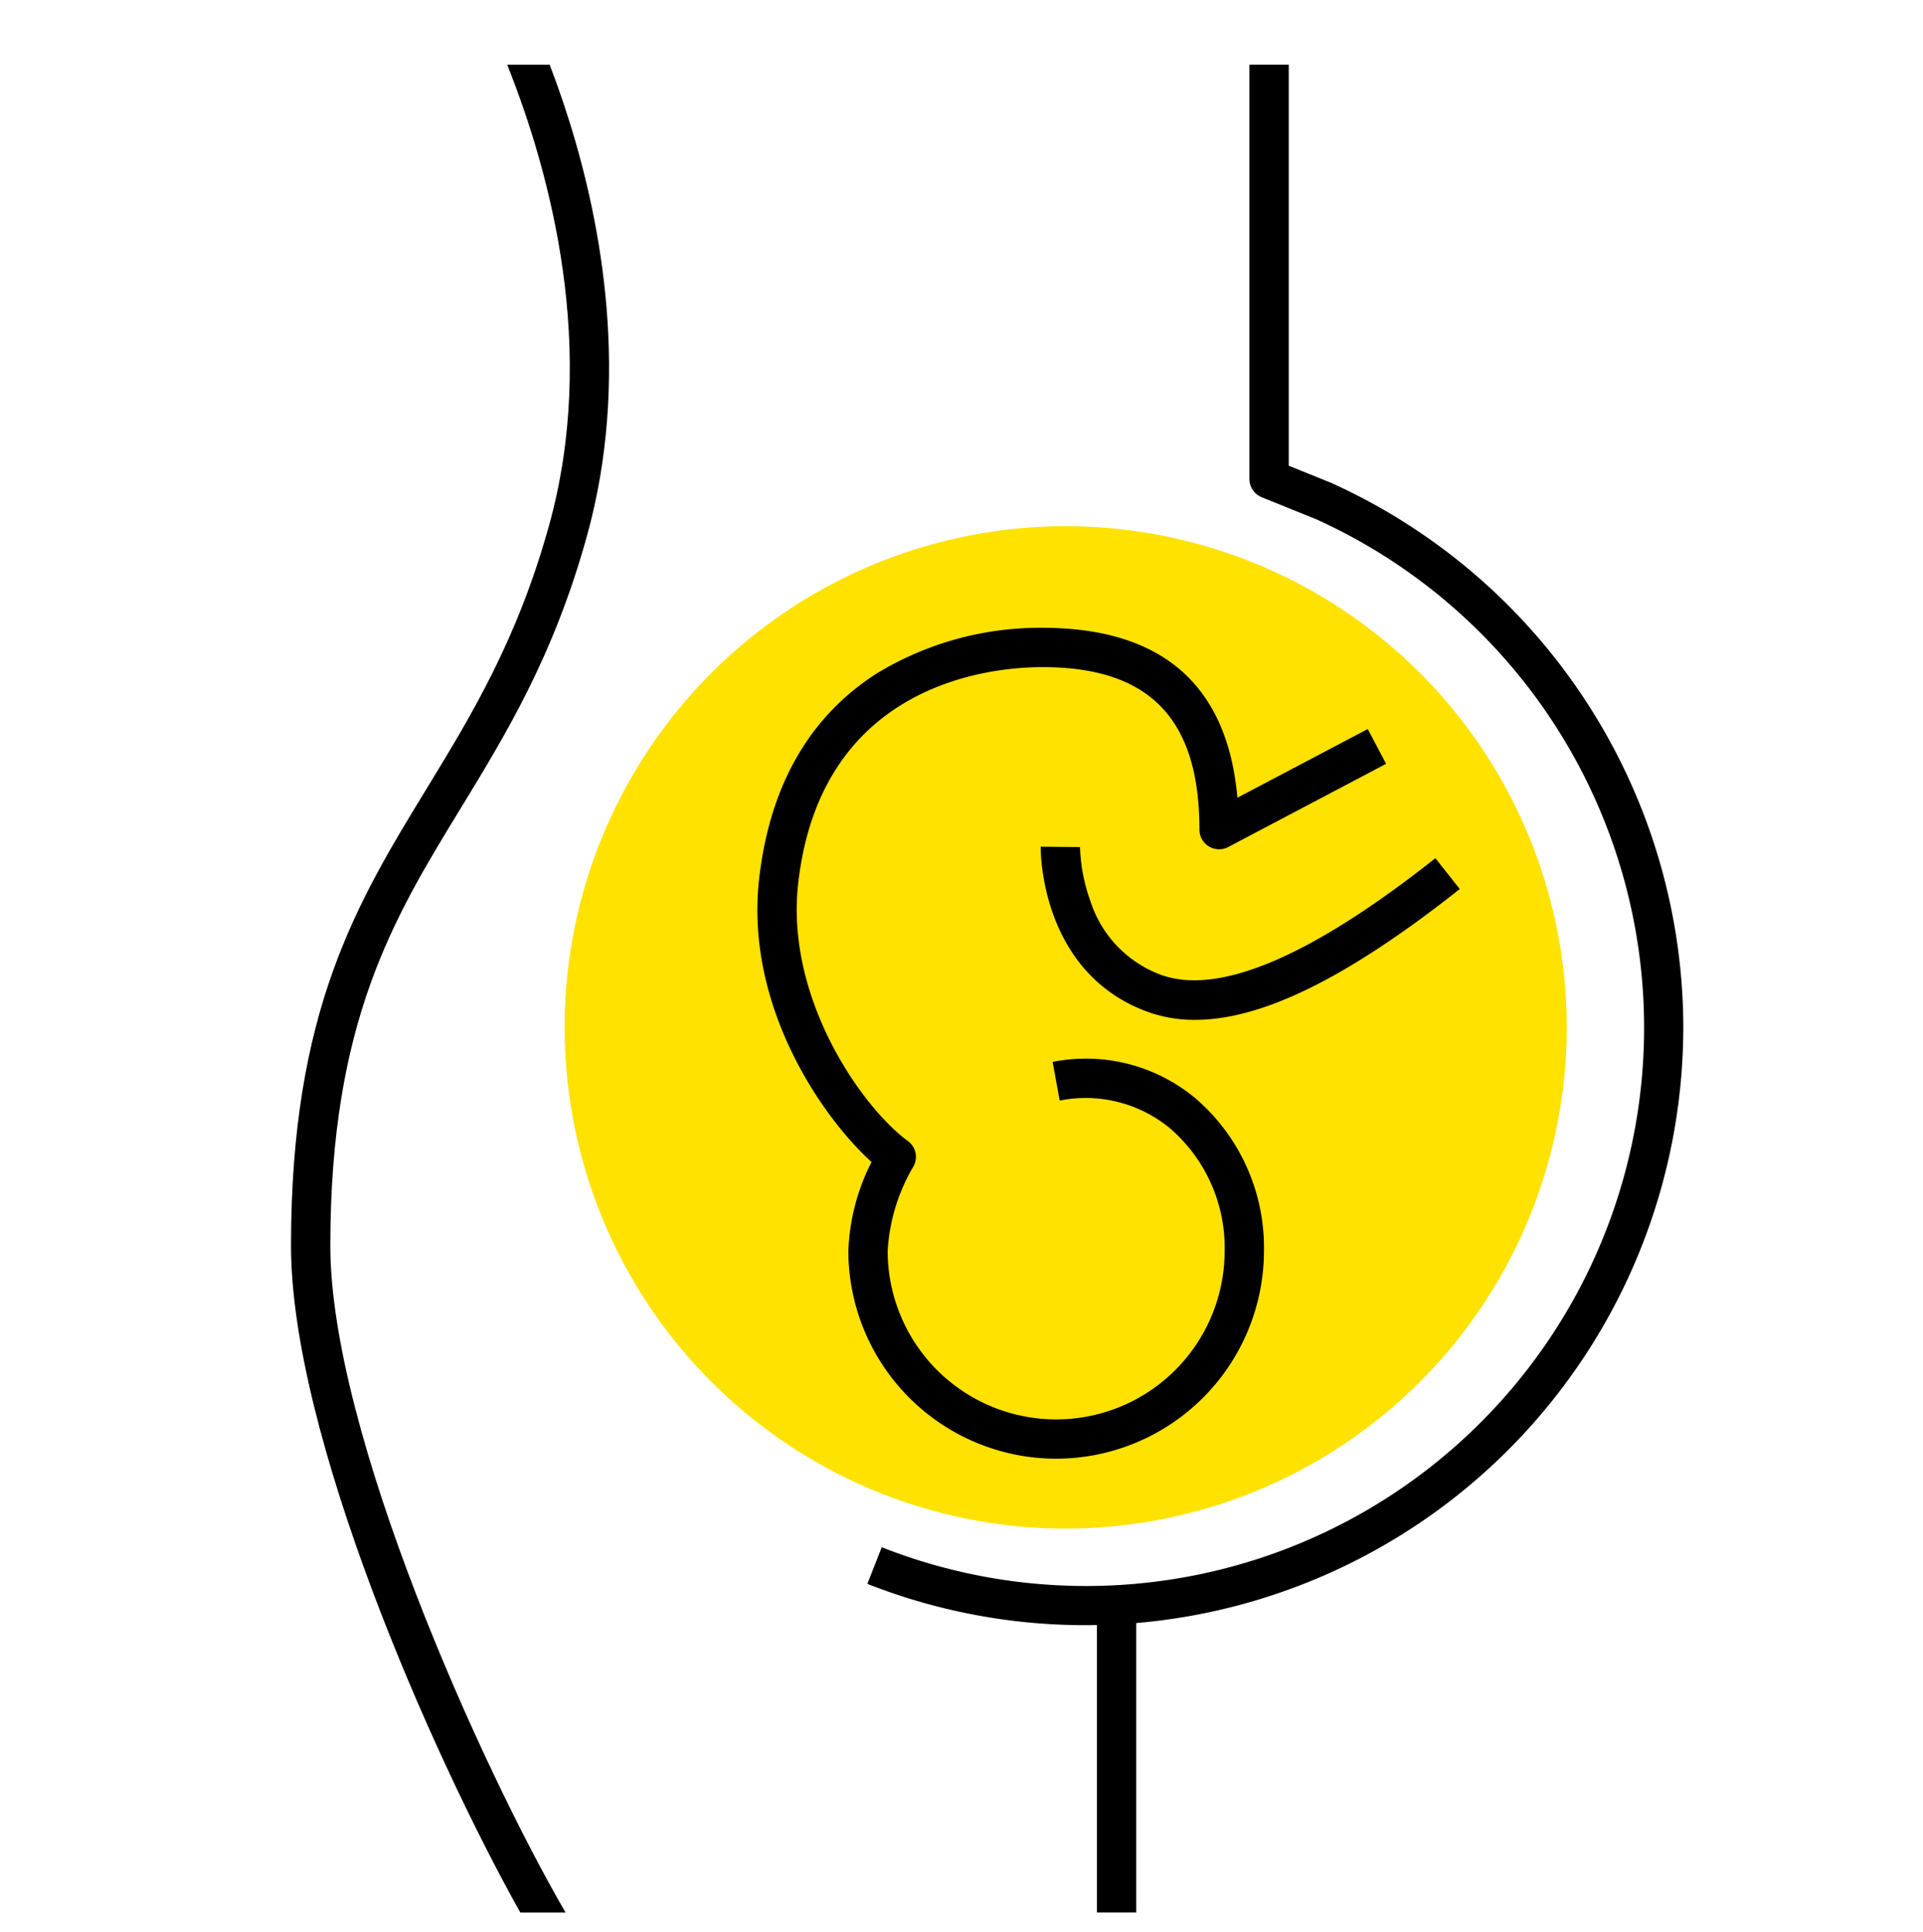
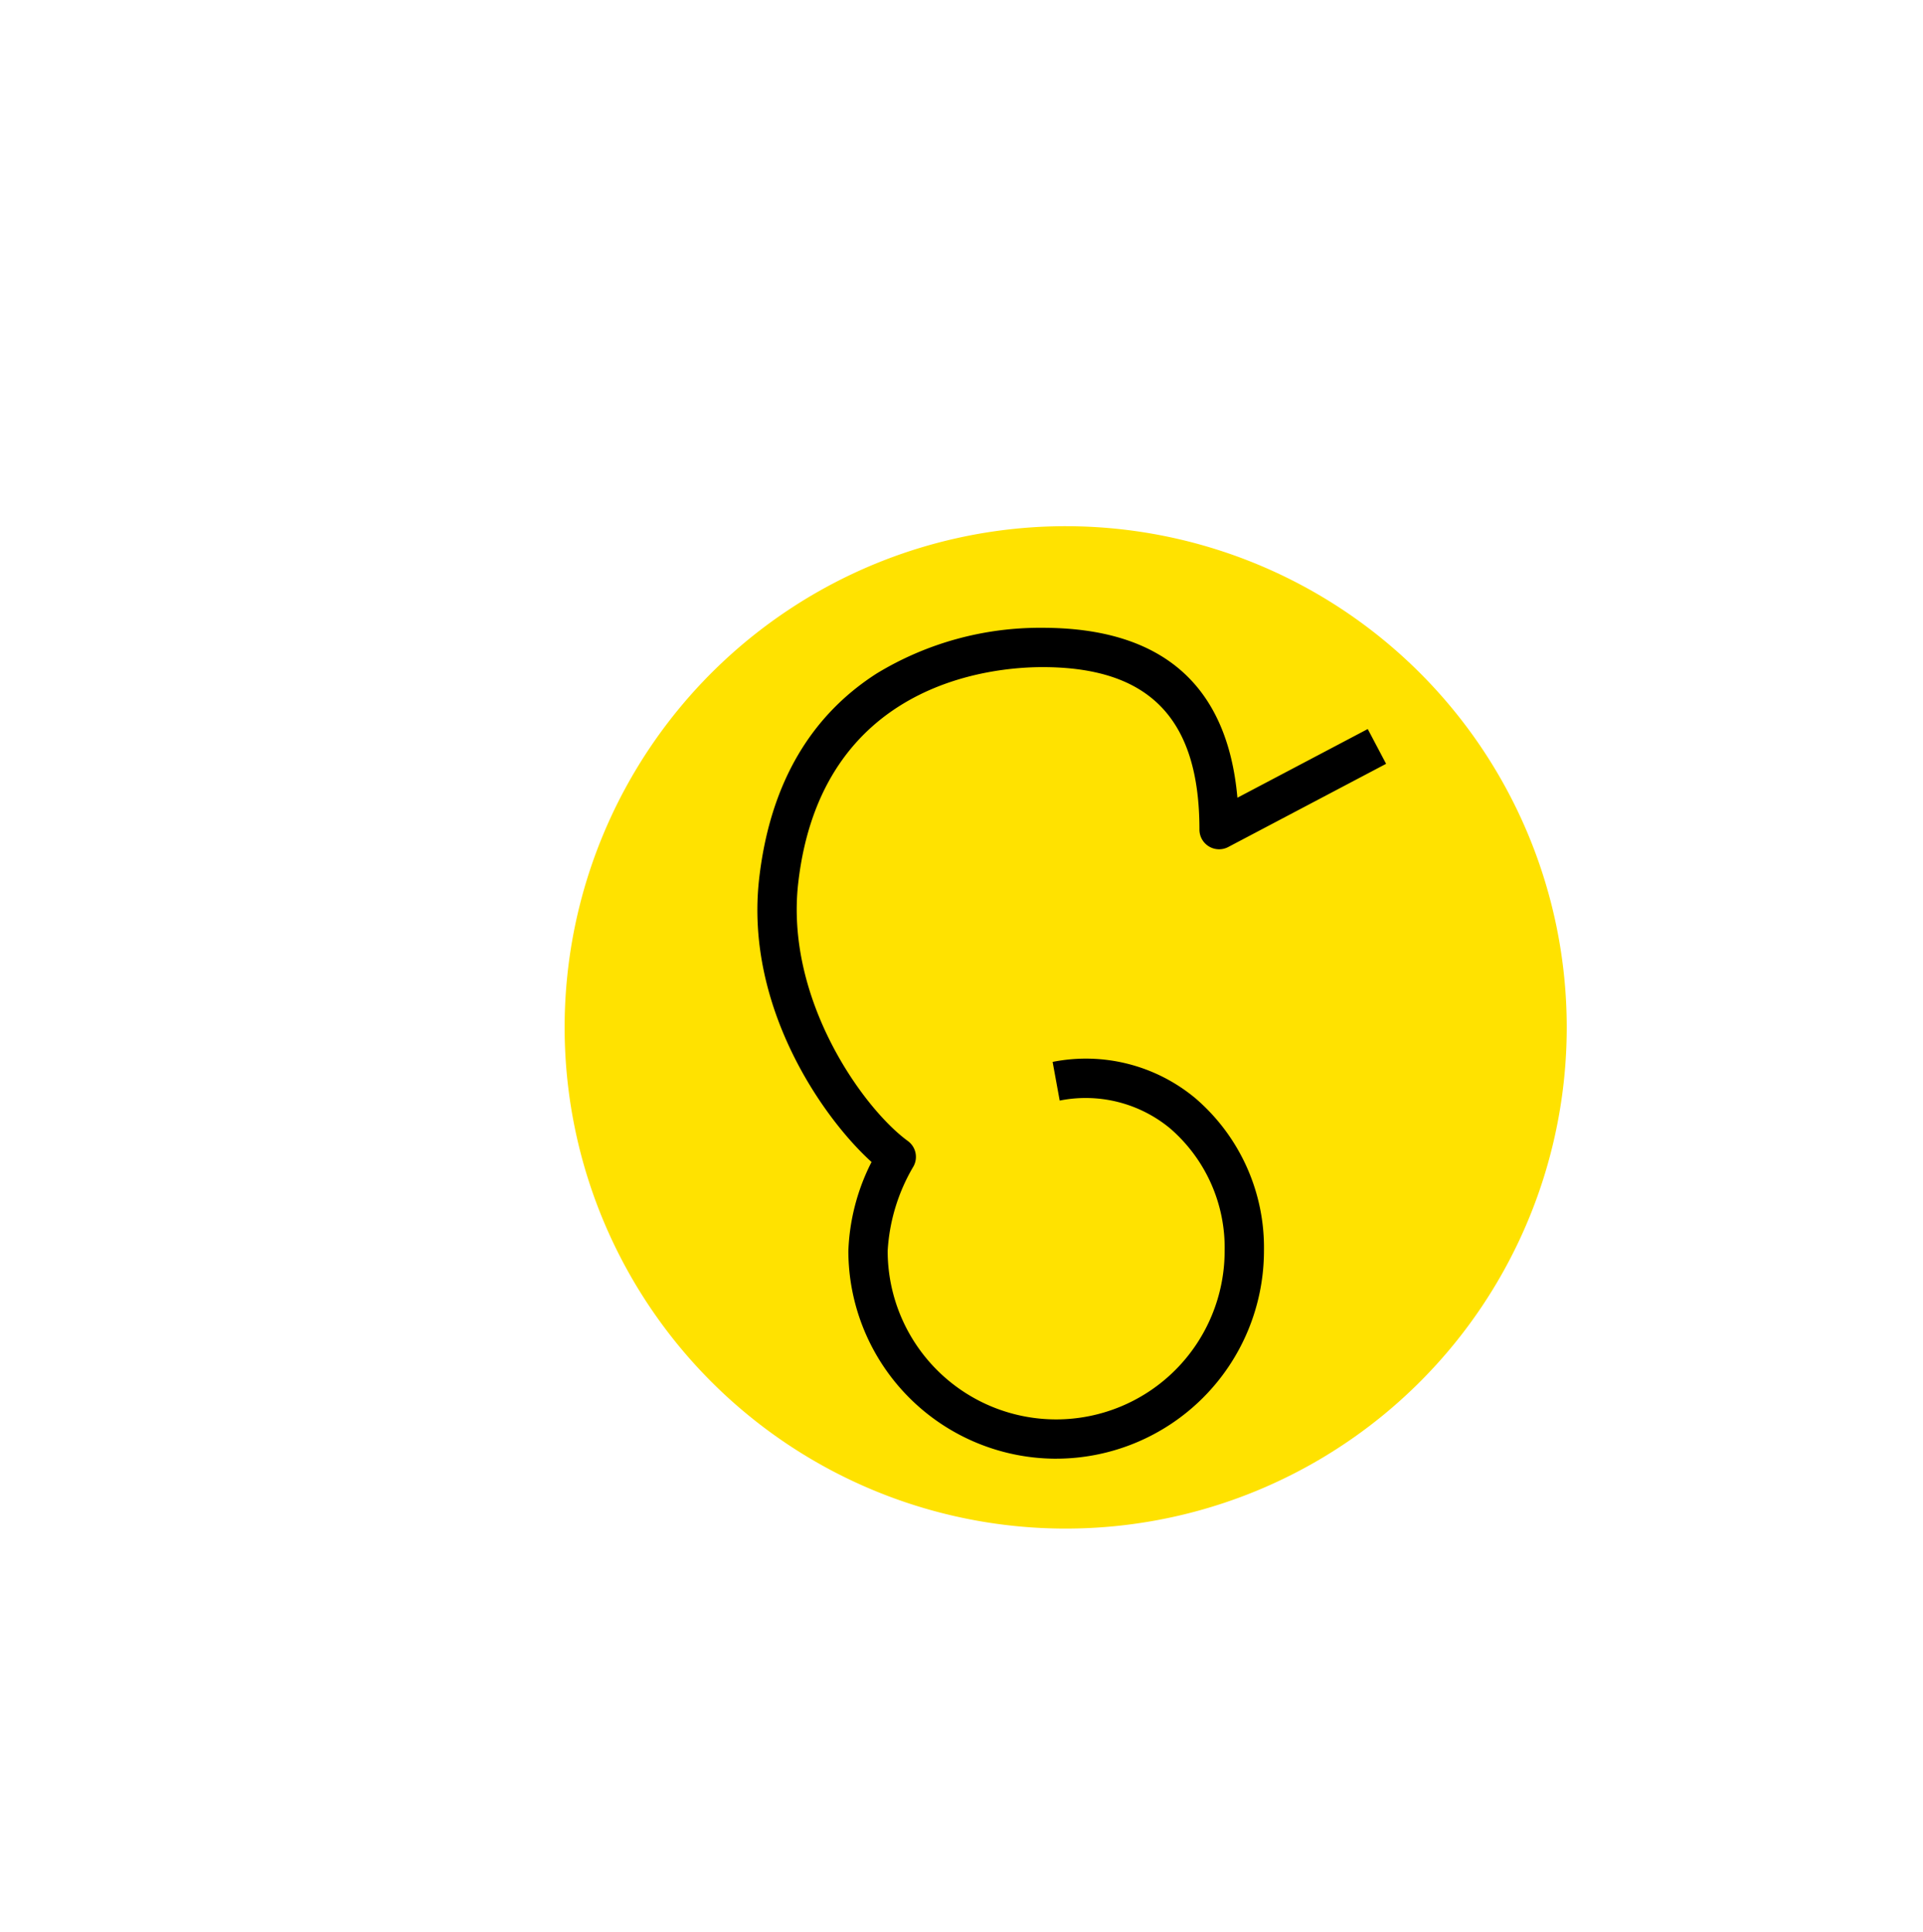
<svg xmlns="http://www.w3.org/2000/svg" width="220" height="221" viewBox="0 0 220 221">
  <defs>
    <clipPath id="clip-path">
      <rect id="長方形_8155" data-name="長方形 8155" width="220" height="221" transform="translate(0 0.341)" fill="none" />
    </clipPath>
  </defs>
  <g id="グループ_38174" data-name="グループ 38174" transform="translate(0 -0.341)">
    <g id="グループ_38173" data-name="グループ 38173" clip-path="url(#clip-path)">
      <path id="パス_27736" data-name="パス 27736" d="M243.9,178.421A57.323,57.323,0,1,1,186.58,121.1,57.323,57.323,0,0,1,243.9,178.421" transform="translate(-64.658 -60.576)" fill="#ffe200" />
-       <path id="パス_27737" data-name="パス 27737" d="M85.977,100.62c-7.647,12.514-14.863,24.339-14.863,49.938,0,21.365,17.217,59.568,26.908,76.266H92.844c-10.275-18.377-26.228-54.69-26.228-76.266,0-26.863,7.537-39.212,15.523-52.281,5.083-8.326,10.335-16.932,13.974-30.007,5.632-20.141.225-40.282-4.763-52.781h4.858c.76,1.979,1.509,4.123,2.229,6.407,3.7,11.755,7.047,29.552,2.009,47.584-3.8,13.674-9.226,22.555-14.468,31.141" transform="translate(-33.323 -7.747)" />
-       <path id="パス_27738" data-name="パス 27738" d="M291.894,125.638a68.423,68.423,0,0,1-62.582,68.084v33.1h-4.5V193.948q-.622.015-1.244.015a68.077,68.077,0,0,1-25.023-4.723l1.649-4.188a63.845,63.845,0,0,0,49.7-117.577l-6.227-2.514a2.256,2.256,0,0,1-1.41-2.089V15.488h4.5V61.357l4.868,1.964.085.04a68.482,68.482,0,0,1,40.187,62.277" transform="translate(-99.318 -7.747)" />
      <path id="パス_27739" data-name="パス 27739" d="M207.557,239.386a23.8,23.8,0,0,1-23.774-23.774,24.274,24.274,0,0,1,2.652-10.161c-5.584-5.043-14.536-17.821-12.853-32.442,1.222-10.621,5.747-18.506,13.448-23.434a35.946,35.946,0,0,1,18.962-5.221c13.668,0,21.155,6.533,22.3,19.434l14.911-7.856,2.1,3.979-18.054,9.512a2.249,2.249,0,0,1-3.3-1.99c0-12.677-5.706-18.582-17.957-18.582-5.889,0-25.308,1.779-27.942,24.671-1.531,13.294,7.41,25.79,12.537,29.526a2.249,2.249,0,0,1,.649,2.9,21.334,21.334,0,0,0-2.956,9.667,19.276,19.276,0,0,0,38.552,0,18.026,18.026,0,0,0-6.22-13.989,15.148,15.148,0,0,0-12.651-3.2l-.81-4.424a19.569,19.569,0,0,1,16.341,4.164,22.505,22.505,0,0,1,7.838,17.444,23.8,23.8,0,0,1-23.774,23.774" transform="translate(-86.727 -72.209)" />
-       <path id="パス_27740" data-name="パス 27740" d="M255.89,214.253a15.761,15.761,0,0,1-5.62-.989c-12.063-4.555-12.051-18.237-12.045-18.818l4.5.049-2.249-.025,2.249.019a19.913,19.913,0,0,0,1.187,6.18,13.338,13.338,0,0,0,7.949,8.386c6.605,2.5,17.212-1.978,31.52-13.294l2.79,3.528c-12.75,10.083-22.564,14.962-30.279,14.962" transform="translate(-119.166 -97.267)" />
    </g>
  </g>
</svg>